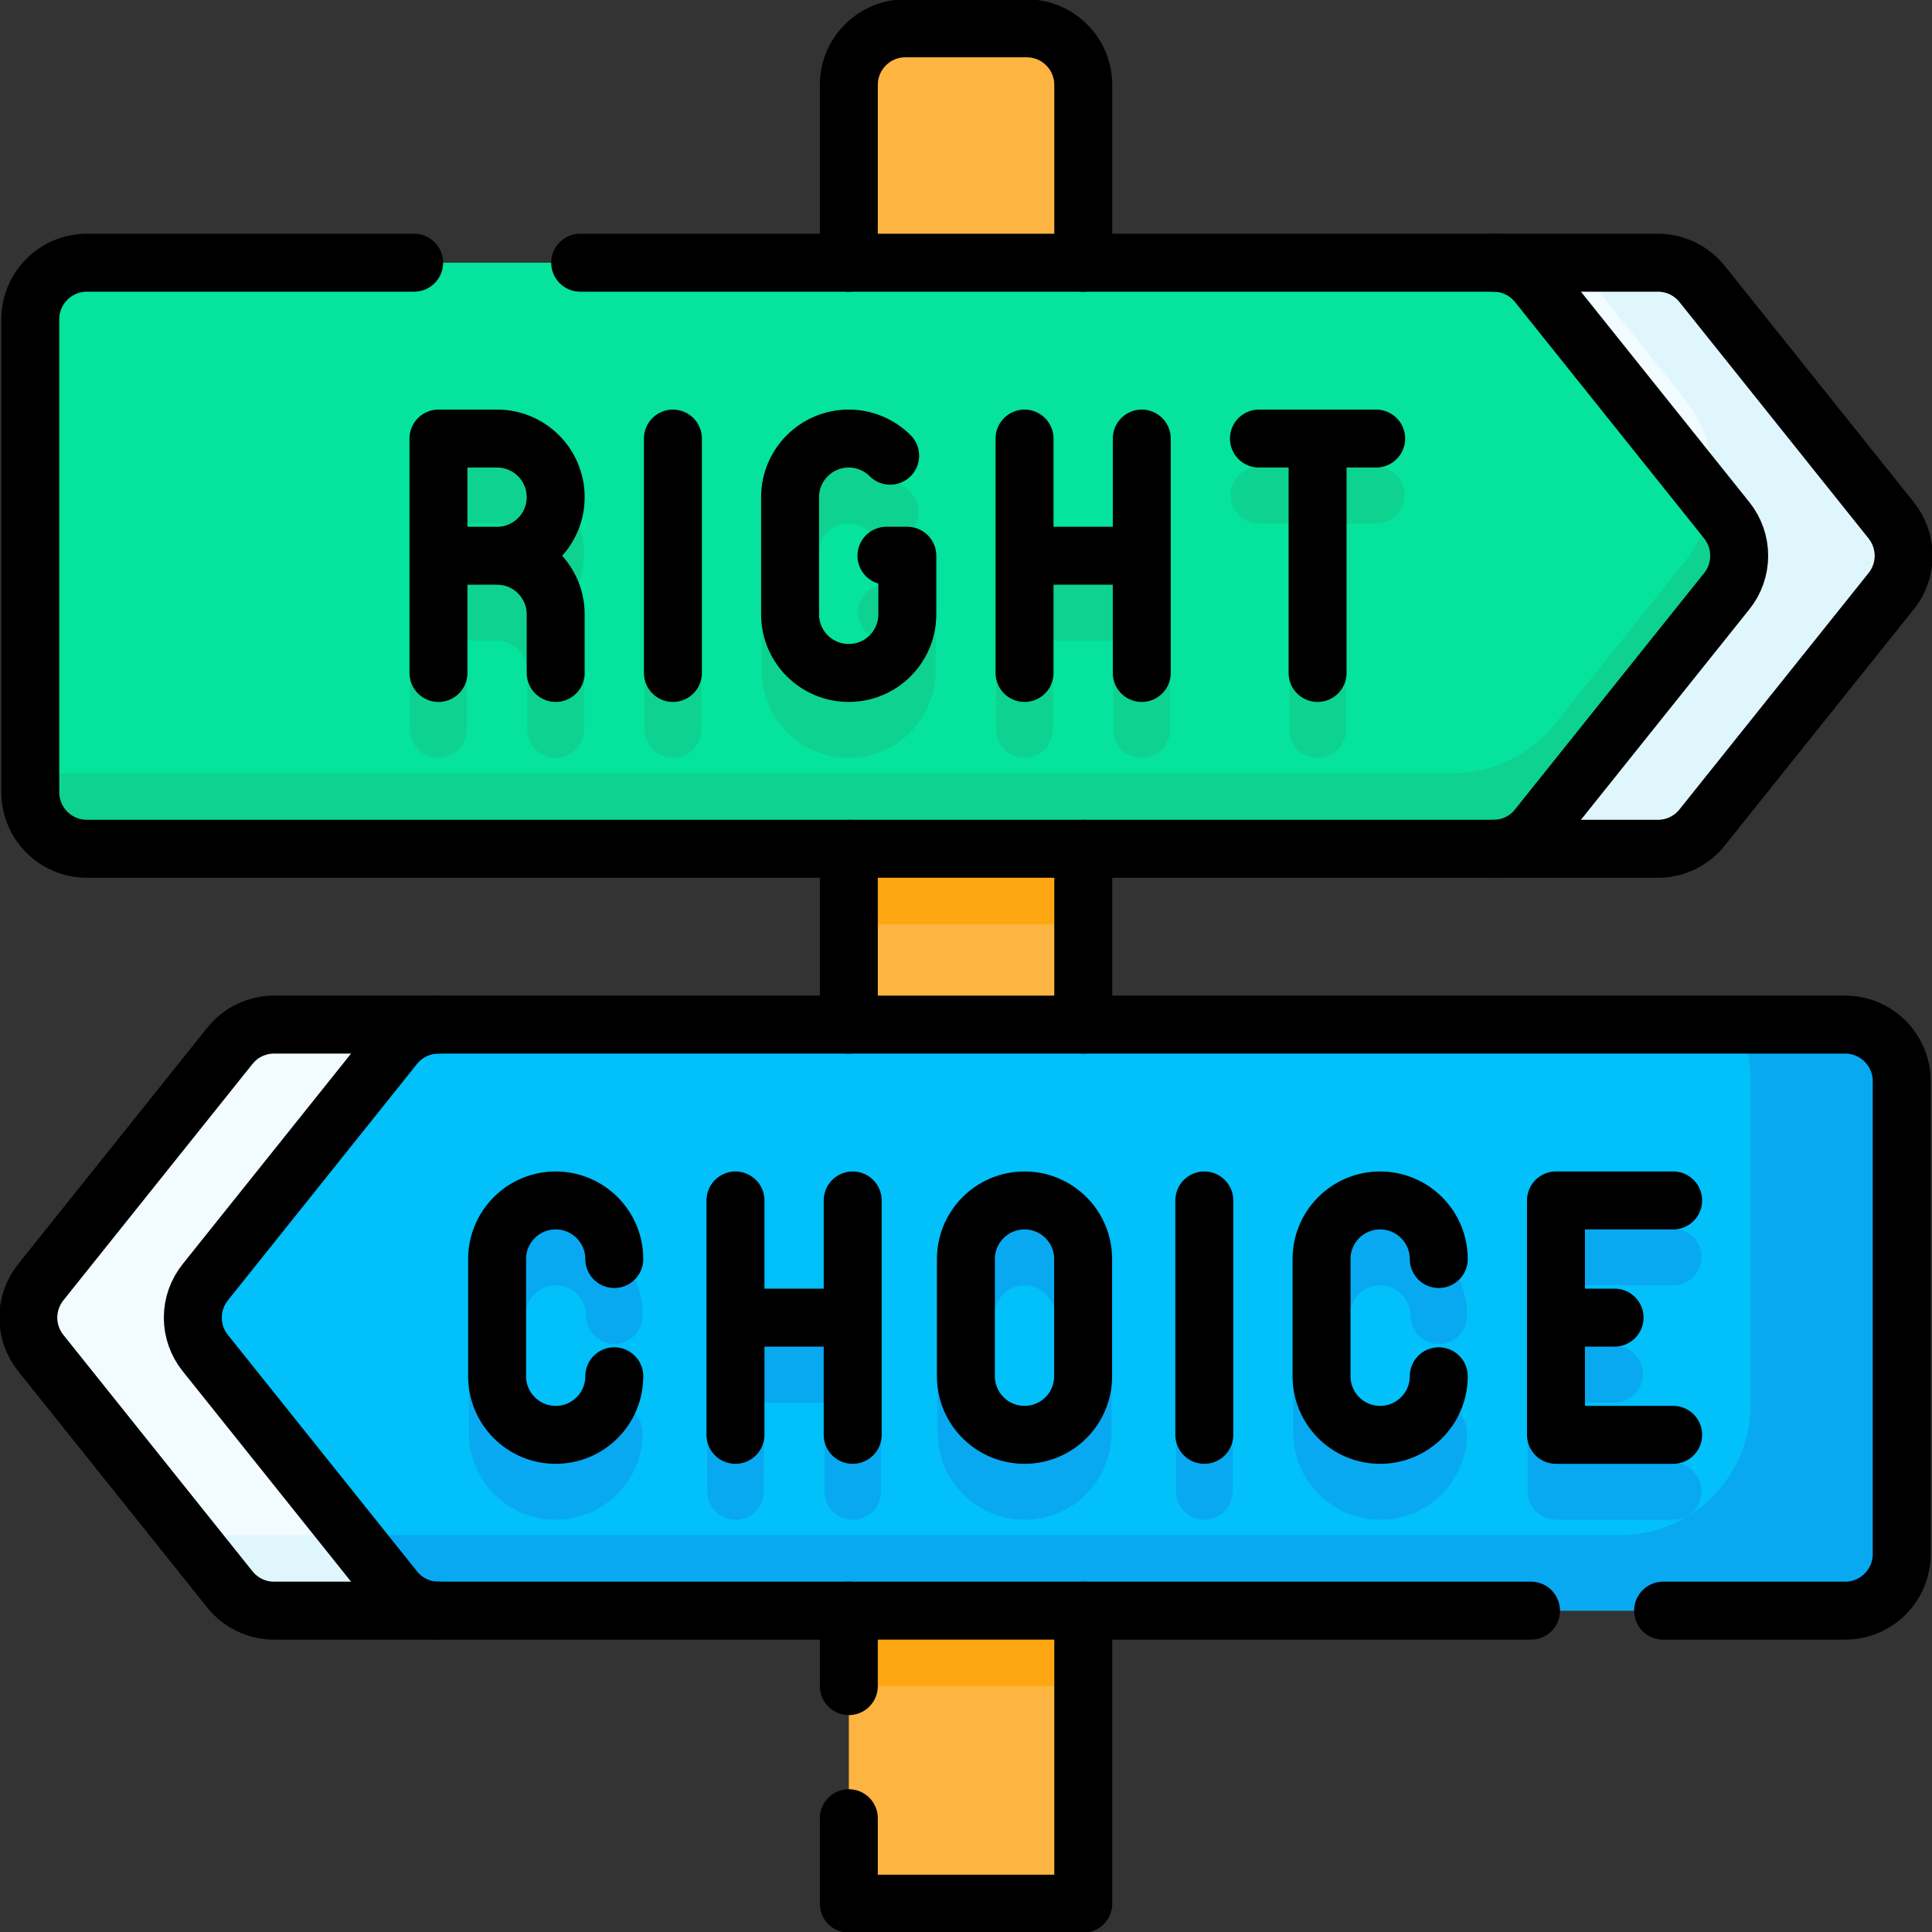
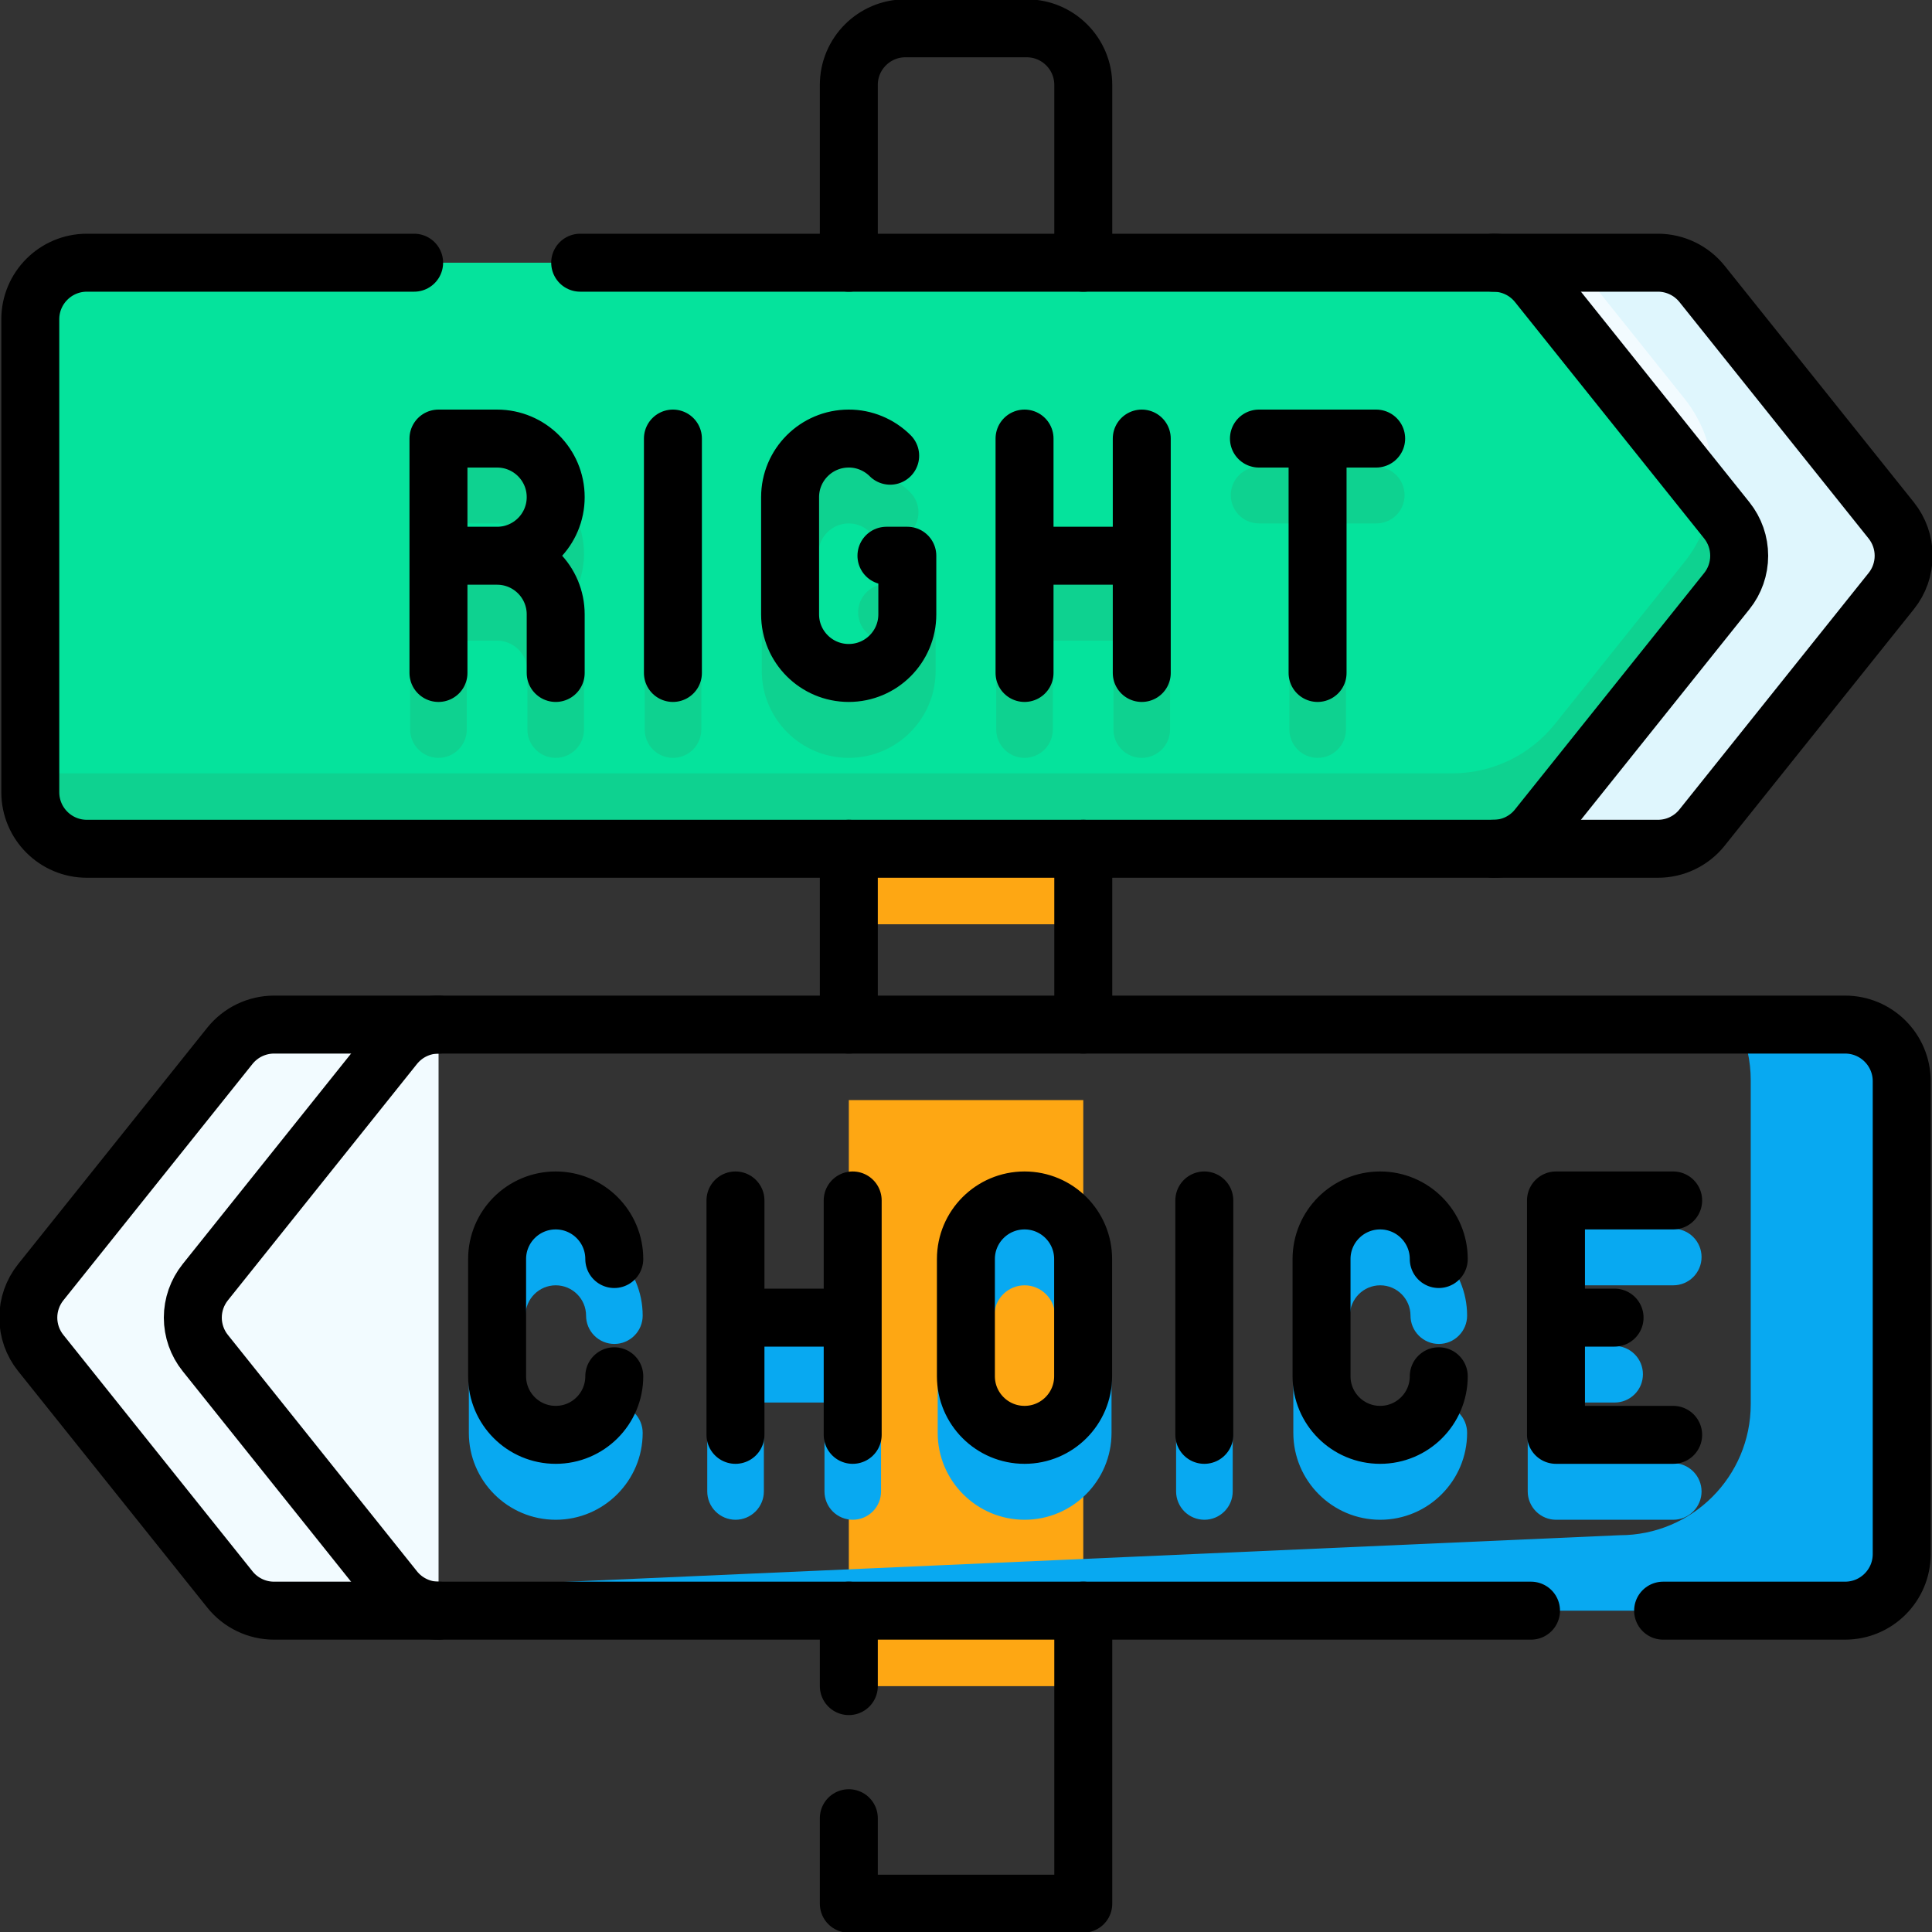
<svg xmlns="http://www.w3.org/2000/svg" width="40" height="40" viewBox="0 0 40 40" fill="none">
  <rect x="0" y="0" width="40" height="40" fill="#333333" stroke="none" />
  <g clip-path="url(#clip0_5569_7354)">
-     <path d="M17.574 39.414H22.428V1.758C22.428 1.111 21.903 0.586 21.256 0.586H18.746C18.099 0.586 17.574 1.111 17.574 1.758V39.414Z" fill="#FDB441" />
    <path d="M17.574 7.002H22.428V19.136H17.574V7.002ZM17.574 22.776H22.428V34.91H17.574V22.776Z" fill="#FEA713" />
    <path d="M30.922 5.439H34.328C34.684 5.439 35.02 5.601 35.243 5.879L39.159 10.774C39.325 10.982 39.416 11.24 39.416 11.506C39.416 11.773 39.325 12.031 39.159 12.238L35.243 17.133C35.133 17.271 34.994 17.381 34.835 17.458C34.677 17.534 34.503 17.573 34.328 17.573H30.922V5.439Z" fill="#F2FBFF" />
    <path d="M39.159 10.774L35.243 5.879C35.133 5.742 34.994 5.631 34.835 5.555C34.677 5.479 34.503 5.439 34.328 5.439H32.625L34.873 8.25C35.666 9.24 35.666 10.648 34.873 11.638L32.19 14.993C31.861 15.403 31.421 15.709 30.922 15.873V17.573H34.328C34.684 17.573 35.02 17.412 35.243 17.133L39.159 12.238C39.325 12.031 39.416 11.773 39.416 11.506C39.416 11.24 39.325 10.982 39.159 10.774Z" fill="#DFF6FD" />
    <path d="M1.801 5.439H30.922C31.278 5.439 31.614 5.601 31.837 5.879L35.753 10.774C35.919 10.982 36.01 11.24 36.01 11.506C36.01 11.773 35.919 12.031 35.753 12.238L31.837 17.133C31.727 17.271 31.588 17.381 31.43 17.458C31.271 17.534 31.098 17.573 30.922 17.573H1.801C1.154 17.573 0.629 17.049 0.629 16.401V6.611C0.629 5.964 1.154 5.439 1.801 5.439Z" fill="#05E39C" />
    <path d="M9.08 33.347H5.674C5.498 33.347 5.325 33.308 5.166 33.231C5.008 33.155 4.869 33.045 4.759 32.907L0.843 28.012C0.677 27.805 0.586 27.546 0.586 27.28C0.586 27.014 0.677 26.756 0.843 26.548L4.759 21.653C4.869 21.516 5.008 21.405 5.166 21.329C5.325 21.253 5.498 21.213 5.674 21.213H9.08V33.347Z" fill="#F2FBFF" />
-     <path d="M3.859 31.785L4.758 32.907C4.867 33.045 5.007 33.155 5.165 33.231C5.323 33.308 5.497 33.347 5.673 33.347H9.078V31.785H3.859Z" fill="#DFF6FD" />
-     <path d="M38.201 33.347H9.08C8.904 33.347 8.731 33.308 8.572 33.231C8.414 33.155 8.275 33.045 8.165 32.907L4.249 28.012C4.083 27.805 3.992 27.546 3.992 27.28C3.992 27.014 4.083 26.756 4.249 26.548L8.165 21.653C8.275 21.516 8.414 21.405 8.572 21.329C8.731 21.253 8.904 21.213 9.08 21.213H38.201C38.848 21.213 39.373 21.738 39.373 22.385V32.175C39.373 32.822 38.848 33.347 38.201 33.347Z" fill="#01C0FA" />
    <path d="M10.919 13.892V15.105C10.919 15.26 10.981 15.409 11.091 15.519C11.2 15.629 11.349 15.691 11.505 15.691C11.66 15.691 11.809 15.629 11.919 15.519C12.029 15.409 12.091 15.26 12.091 15.105V13.892C12.091 13.424 11.912 12.998 11.619 12.678C11.923 12.347 12.091 11.914 12.091 11.465C12.091 10.473 11.284 9.666 10.291 9.666H9.078C8.923 9.666 8.774 9.727 8.664 9.837C8.554 9.947 8.492 10.096 8.492 10.252V15.105C8.492 15.26 8.554 15.409 8.664 15.519C8.774 15.629 8.923 15.691 9.078 15.691C9.234 15.691 9.383 15.629 9.492 15.519C9.602 15.409 9.664 15.26 9.664 15.105V13.264H10.291C10.637 13.264 10.919 13.546 10.919 13.892ZM9.664 12.092V10.837H10.291C10.637 10.837 10.919 11.119 10.919 11.465C10.919 11.811 10.637 12.092 10.291 12.092H9.664ZM18.785 12.092H18.353C18.211 12.092 18.074 12.144 17.967 12.237C17.86 12.331 17.791 12.46 17.772 12.601C17.753 12.741 17.786 12.884 17.864 13.003C17.943 13.121 18.062 13.207 18.199 13.244V13.892C18.199 14.238 17.918 14.519 17.572 14.519C17.226 14.519 16.944 14.238 16.944 13.892V11.465C16.944 11.119 17.226 10.837 17.572 10.837C17.739 10.837 17.897 10.903 18.015 11.021C18.125 11.131 18.274 11.193 18.43 11.193C18.585 11.193 18.734 11.131 18.844 11.021C18.954 10.911 19.016 10.762 19.016 10.607C19.016 10.451 18.954 10.302 18.844 10.193C18.677 10.025 18.479 9.892 18.261 9.802C18.042 9.711 17.808 9.665 17.572 9.666C16.579 9.666 15.772 10.473 15.772 11.465V13.892C15.772 14.884 16.58 15.691 17.572 15.691C18.564 15.691 19.371 14.884 19.371 13.892V12.678C19.371 12.601 19.356 12.525 19.326 12.454C19.297 12.383 19.254 12.318 19.199 12.264C19.145 12.21 19.081 12.166 19.009 12.137C18.938 12.107 18.862 12.092 18.785 12.092ZM23.639 9.666C23.483 9.666 23.334 9.727 23.224 9.837C23.114 9.947 23.053 10.096 23.053 10.252V12.092H21.798V10.252C21.798 10.096 21.736 9.947 21.626 9.837C21.516 9.727 21.367 9.666 21.212 9.666C21.057 9.666 20.907 9.727 20.798 9.837C20.688 9.947 20.626 10.096 20.626 10.252V15.105C20.626 15.26 20.688 15.409 20.798 15.519C20.907 15.629 21.057 15.691 21.212 15.691C21.367 15.691 21.516 15.629 21.626 15.519C21.736 15.409 21.798 15.26 21.798 15.105V13.264H23.053V15.105C23.053 15.26 23.114 15.409 23.224 15.519C23.334 15.629 23.483 15.691 23.639 15.691C23.794 15.691 23.943 15.629 24.053 15.519C24.163 15.409 24.225 15.26 24.225 15.105V10.252C24.225 10.096 24.163 9.947 24.053 9.837C23.943 9.727 23.794 9.666 23.639 9.666Z" fill="#0ED290" />
    <path d="M34.643 30.293H32.802V29.038H33.429C33.585 29.038 33.734 28.976 33.844 28.866C33.954 28.757 34.015 28.608 34.015 28.452C34.015 28.297 33.954 28.148 33.844 28.038C33.734 27.928 33.585 27.866 33.429 27.866H32.802V26.611H34.643C34.798 26.611 34.947 26.55 35.057 26.44C35.167 26.33 35.229 26.181 35.229 26.026C35.229 25.87 35.167 25.721 35.057 25.611C34.947 25.501 34.798 25.439 34.643 25.439H32.216C32.061 25.439 31.912 25.501 31.802 25.611C31.692 25.721 31.63 25.87 31.63 26.026V30.879C31.63 31.034 31.692 31.183 31.802 31.293C31.912 31.403 32.061 31.465 32.216 31.465H34.643C34.798 31.465 34.947 31.403 35.057 31.293C35.167 31.183 35.229 31.034 35.229 30.879C35.229 30.724 35.167 30.575 35.057 30.465C34.947 30.355 34.798 30.293 34.643 30.293ZM11.506 26.611C11.852 26.611 12.134 26.893 12.134 27.239C12.134 27.394 12.195 27.543 12.305 27.653C12.415 27.763 12.564 27.825 12.72 27.825C12.875 27.825 13.024 27.763 13.134 27.653C13.244 27.543 13.306 27.394 13.306 27.239C13.306 26.247 12.498 25.439 11.506 25.439C10.514 25.439 9.707 26.247 9.707 27.239V29.666C9.707 30.658 10.514 31.465 11.506 31.465C12.498 31.465 13.306 30.658 13.306 29.666C13.306 29.51 13.244 29.361 13.134 29.251C13.024 29.141 12.875 29.079 12.72 29.079C12.564 29.079 12.415 29.141 12.305 29.251C12.195 29.361 12.134 29.51 12.134 29.666C12.134 30.011 11.852 30.293 11.506 30.293C11.16 30.293 10.879 30.011 10.879 29.666V27.239C10.879 26.893 11.16 26.611 11.506 26.611ZM28.576 26.611C28.922 26.611 29.203 26.893 29.203 27.239C29.203 27.394 29.265 27.543 29.375 27.653C29.485 27.763 29.634 27.825 29.789 27.825C29.945 27.825 30.094 27.763 30.203 27.653C30.313 27.543 30.375 27.394 30.375 27.239C30.375 26.247 29.568 25.439 28.576 25.439C27.584 25.439 26.777 26.247 26.777 27.239V29.666C26.777 30.658 27.584 31.465 28.576 31.465C29.568 31.465 30.375 30.658 30.375 29.666C30.375 29.51 30.313 29.361 30.203 29.251C30.094 29.141 29.945 29.079 29.789 29.079C29.634 29.079 29.485 29.141 29.375 29.251C29.265 29.361 29.203 29.51 29.203 29.666C29.203 30.011 28.922 30.293 28.576 30.293C28.23 30.293 27.948 30.011 27.948 29.666V27.239C27.948 26.893 28.23 26.611 28.576 26.611ZM21.213 25.439C20.221 25.439 19.414 26.247 19.414 27.239V29.666C19.414 30.658 20.221 31.465 21.213 31.465C22.206 31.465 23.013 30.658 23.013 29.666V27.239C23.013 26.247 22.206 25.439 21.213 25.439ZM21.841 29.666C21.841 30.012 21.559 30.293 21.213 30.293C20.867 30.293 20.586 30.012 20.586 29.666V27.239C20.586 26.893 20.867 26.611 21.213 26.611C21.559 26.611 21.841 26.893 21.841 27.239V29.666ZM17.655 25.439C17.5 25.439 17.351 25.501 17.241 25.611C17.131 25.721 17.07 25.87 17.07 26.025V27.866H15.815V26.025C15.815 25.87 15.753 25.721 15.643 25.611C15.533 25.501 15.384 25.439 15.229 25.439C15.073 25.439 14.924 25.501 14.814 25.611C14.704 25.721 14.643 25.87 14.643 26.025V30.879C14.643 31.034 14.704 31.183 14.814 31.293C14.924 31.403 15.073 31.465 15.229 31.465C15.384 31.465 15.533 31.403 15.643 31.293C15.753 31.183 15.815 31.034 15.815 30.879V29.038H17.07V30.879C17.07 31.034 17.131 31.183 17.241 31.293C17.351 31.403 17.5 31.465 17.655 31.465C17.811 31.465 17.96 31.403 18.07 31.293C18.18 31.183 18.241 31.034 18.241 30.879V26.025C18.241 25.87 18.18 25.721 18.07 25.611C17.96 25.501 17.811 25.439 17.655 25.439ZM24.936 25.439C24.78 25.439 24.631 25.501 24.521 25.611C24.412 25.721 24.35 25.87 24.35 26.025V30.879C24.35 31.034 24.412 31.183 24.521 31.293C24.631 31.403 24.78 31.465 24.936 31.465C25.091 31.465 25.24 31.403 25.35 31.293C25.46 31.183 25.522 31.034 25.522 30.879V26.025C25.522 25.87 25.46 25.721 25.35 25.611C25.24 25.501 25.091 25.439 24.936 25.439Z" fill="#08A9F1" />
    <path d="M13.934 9.666C13.778 9.666 13.629 9.727 13.519 9.837C13.409 9.947 13.348 10.096 13.348 10.252V15.105C13.348 15.26 13.409 15.409 13.519 15.519C13.629 15.629 13.778 15.691 13.934 15.691C14.089 15.691 14.238 15.629 14.348 15.519C14.458 15.409 14.52 15.26 14.52 15.105V10.252C14.52 10.096 14.458 9.947 14.348 9.837C14.238 9.727 14.089 9.666 13.934 9.666ZM27.281 15.691C27.436 15.691 27.585 15.629 27.695 15.519C27.805 15.409 27.867 15.26 27.867 15.105V10.837H28.494C28.649 10.837 28.799 10.776 28.909 10.666C29.018 10.556 29.08 10.407 29.08 10.252C29.08 10.096 29.018 9.947 28.909 9.837C28.799 9.727 28.649 9.666 28.494 9.666H26.067C25.912 9.666 25.763 9.727 25.653 9.837C25.543 9.947 25.482 10.096 25.482 10.252C25.482 10.407 25.543 10.556 25.653 10.666C25.763 10.776 25.912 10.837 26.067 10.837H26.695V15.105C26.695 15.26 26.757 15.409 26.866 15.519C26.976 15.629 27.125 15.691 27.281 15.691Z" fill="#0ED290" />
-     <path d="M38.2 21.213H35.991C36.16 21.573 36.247 21.966 36.247 22.363V29.073C36.247 30.57 35.033 31.785 33.535 31.785H7.266L8.164 32.907C8.274 33.045 8.413 33.155 8.571 33.231C8.73 33.308 8.903 33.347 9.079 33.347H38.2C38.847 33.347 39.372 32.822 39.372 32.175V22.385C39.372 21.738 38.847 21.213 38.2 21.213Z" fill="#08A9F1" />
+     <path d="M38.2 21.213H35.991C36.16 21.573 36.247 21.966 36.247 22.363V29.073C36.247 30.57 35.033 31.785 33.535 31.785L8.164 32.907C8.274 33.045 8.413 33.155 8.571 33.231C8.73 33.308 8.903 33.347 9.079 33.347H38.2C38.847 33.347 39.372 32.822 39.372 32.175V22.385C39.372 21.738 38.847 21.213 38.2 21.213Z" fill="#08A9F1" />
    <path d="M35.753 10.774L35.433 10.374C35.359 10.837 35.166 11.273 34.873 11.638L32.19 14.993C31.936 15.31 31.613 15.567 31.247 15.743C30.88 15.919 30.479 16.011 30.072 16.011H0.629V16.401C0.629 17.049 1.154 17.573 1.801 17.573H30.922C31.278 17.573 31.614 17.412 31.837 17.133L35.753 12.238C35.919 12.031 36.01 11.773 36.01 11.506C36.01 11.24 35.919 10.982 35.753 10.774Z" fill="#0ED290" />
    <path d="M30.919 5.439H34.325C34.681 5.439 35.017 5.601 35.24 5.879L39.156 10.774C39.322 10.982 39.413 11.24 39.413 11.506C39.413 11.773 39.322 12.031 39.156 12.238L35.24 17.133C35.13 17.271 34.991 17.381 34.832 17.458C34.674 17.534 34.5 17.573 34.325 17.573H30.919M10.291 11.506C10.962 11.506 11.505 10.963 11.505 10.293C11.505 9.623 10.962 9.08 10.291 9.08H9.078V11.506M10.291 11.506H9.078M10.291 11.506C10.962 11.506 11.505 12.05 11.505 12.72V13.933M9.078 11.506V13.933M18.43 9.435C18.317 9.322 18.183 9.233 18.036 9.172C17.889 9.111 17.731 9.079 17.572 9.08C16.902 9.08 16.358 9.623 16.358 10.293V12.72C16.358 13.39 16.902 13.933 17.572 13.933C18.242 13.933 18.785 13.39 18.785 12.72V11.506H18.353M23.639 11.506V9.08V13.933V11.506ZM23.639 11.506H21.212M21.212 11.506V9.08M21.212 11.506V13.933M32.215 27.28V24.854H34.641M32.215 27.28V29.707H34.641M32.215 27.28H33.428M12.718 28.494C12.718 29.164 12.175 29.707 11.505 29.707C10.835 29.707 10.292 29.164 10.292 28.494V26.067C10.292 25.397 10.835 24.854 11.505 24.854C12.175 24.854 12.718 25.397 12.718 26.067M29.788 28.494C29.788 29.164 29.244 29.707 28.574 29.707C27.904 29.707 27.361 29.164 27.361 28.494V26.067C27.361 25.397 27.904 24.854 28.574 24.854C29.244 24.854 29.788 25.397 29.788 26.067M17.654 27.28V24.854V29.707V27.28ZM17.654 27.28H15.227M15.227 27.28V24.854M15.227 27.28V29.707M24.934 24.854V29.707M13.932 9.08V13.933M26.065 9.08H28.492M27.279 9.08V13.933M21.212 29.707C20.542 29.707 19.998 29.164 19.998 28.494V26.067C19.998 25.397 20.542 24.854 21.212 24.854C21.882 24.854 22.425 25.397 22.425 26.067V28.494C22.425 29.164 21.882 29.707 21.212 29.707Z" stroke="black" stroke-width="1.2" stroke-miterlimit="10" stroke-linecap="round" stroke-linejoin="round" />
    <path d="M12.012 5.439H30.92C31.276 5.439 31.613 5.601 31.835 5.879L35.752 10.774C35.918 10.982 36.008 11.24 36.008 11.506C36.008 11.773 35.918 12.031 35.752 12.238L31.835 17.133C31.726 17.271 31.586 17.381 31.428 17.458C31.27 17.534 31.096 17.573 30.92 17.573H1.799C1.152 17.573 0.627 17.049 0.627 16.401V6.611C0.627 5.964 1.152 5.439 1.799 5.439H8.574M9.08 33.347H5.674C5.498 33.347 5.325 33.308 5.166 33.231C5.008 33.155 4.869 33.045 4.759 32.907L0.843 28.012C0.677 27.805 0.586 27.546 0.586 27.28C0.586 27.014 0.677 26.756 0.843 26.548L4.759 21.653C4.869 21.516 5.008 21.405 5.166 21.329C5.325 21.253 5.498 21.213 5.674 21.213H9.08" stroke="black" stroke-width="1.2" stroke-miterlimit="10" stroke-linecap="round" stroke-linejoin="round" />
    <path d="M31.698 33.347H9.08C8.904 33.347 8.731 33.308 8.572 33.231C8.414 33.155 8.275 33.045 8.165 32.907L4.249 28.012C4.083 27.805 3.992 27.546 3.992 27.28C3.992 27.014 4.083 26.756 4.249 26.548L8.165 21.653C8.275 21.516 8.414 21.405 8.572 21.329C8.731 21.253 8.904 21.213 9.08 21.213H38.201C38.848 21.213 39.373 21.738 39.373 22.385V32.175C39.373 32.822 38.848 33.347 38.201 33.347H34.433" stroke="black" stroke-width="1.2" stroke-miterlimit="10" stroke-linecap="round" stroke-linejoin="round" />
    <path d="M17.574 37.644V39.414H22.428V33.347M17.574 33.347V34.909M22.428 5.439V1.758C22.428 1.111 21.903 0.586 21.256 0.586H18.746C18.099 0.586 17.574 1.111 17.574 1.758V5.439M17.574 17.573V21.213M22.428 21.213V17.573" stroke="black" stroke-width="1.2" stroke-miterlimit="10" stroke-linecap="round" stroke-linejoin="round" />
  </g>
  <defs>
    <clipPath id="clip0_5569_7354">
      <rect width="40" height="40" fill="white" />
    </clipPath>
  </defs>
</svg>